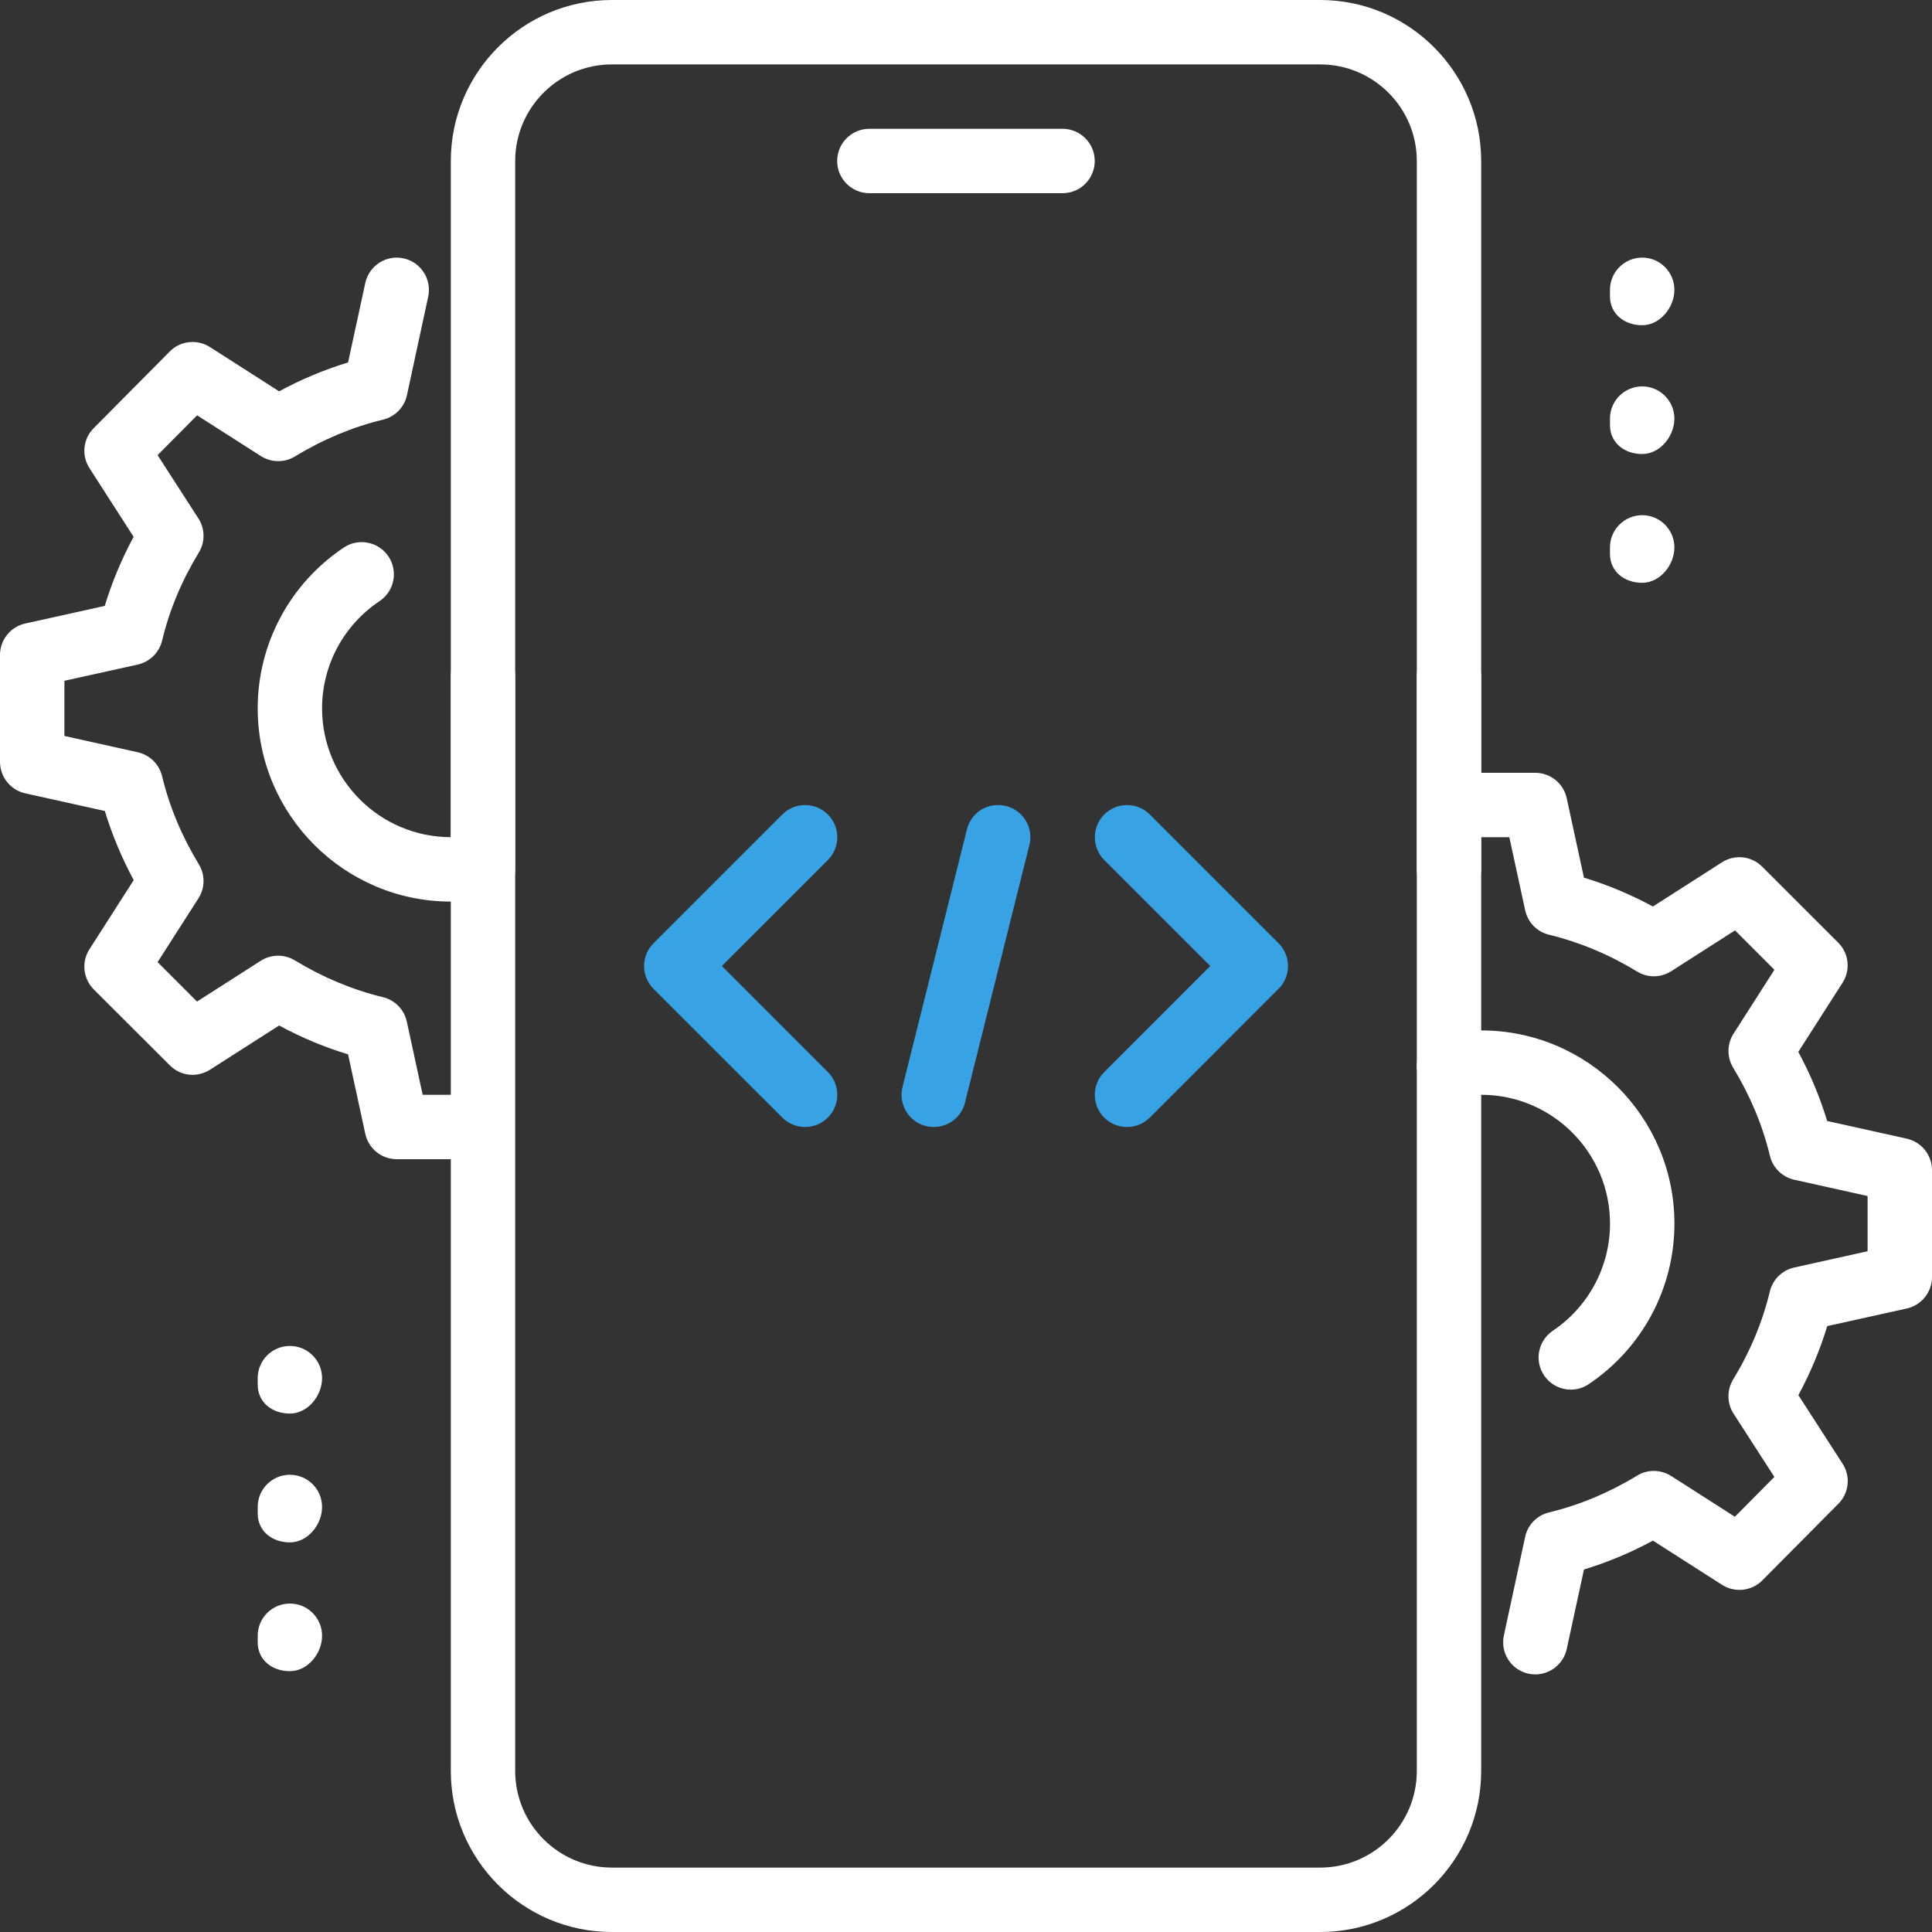
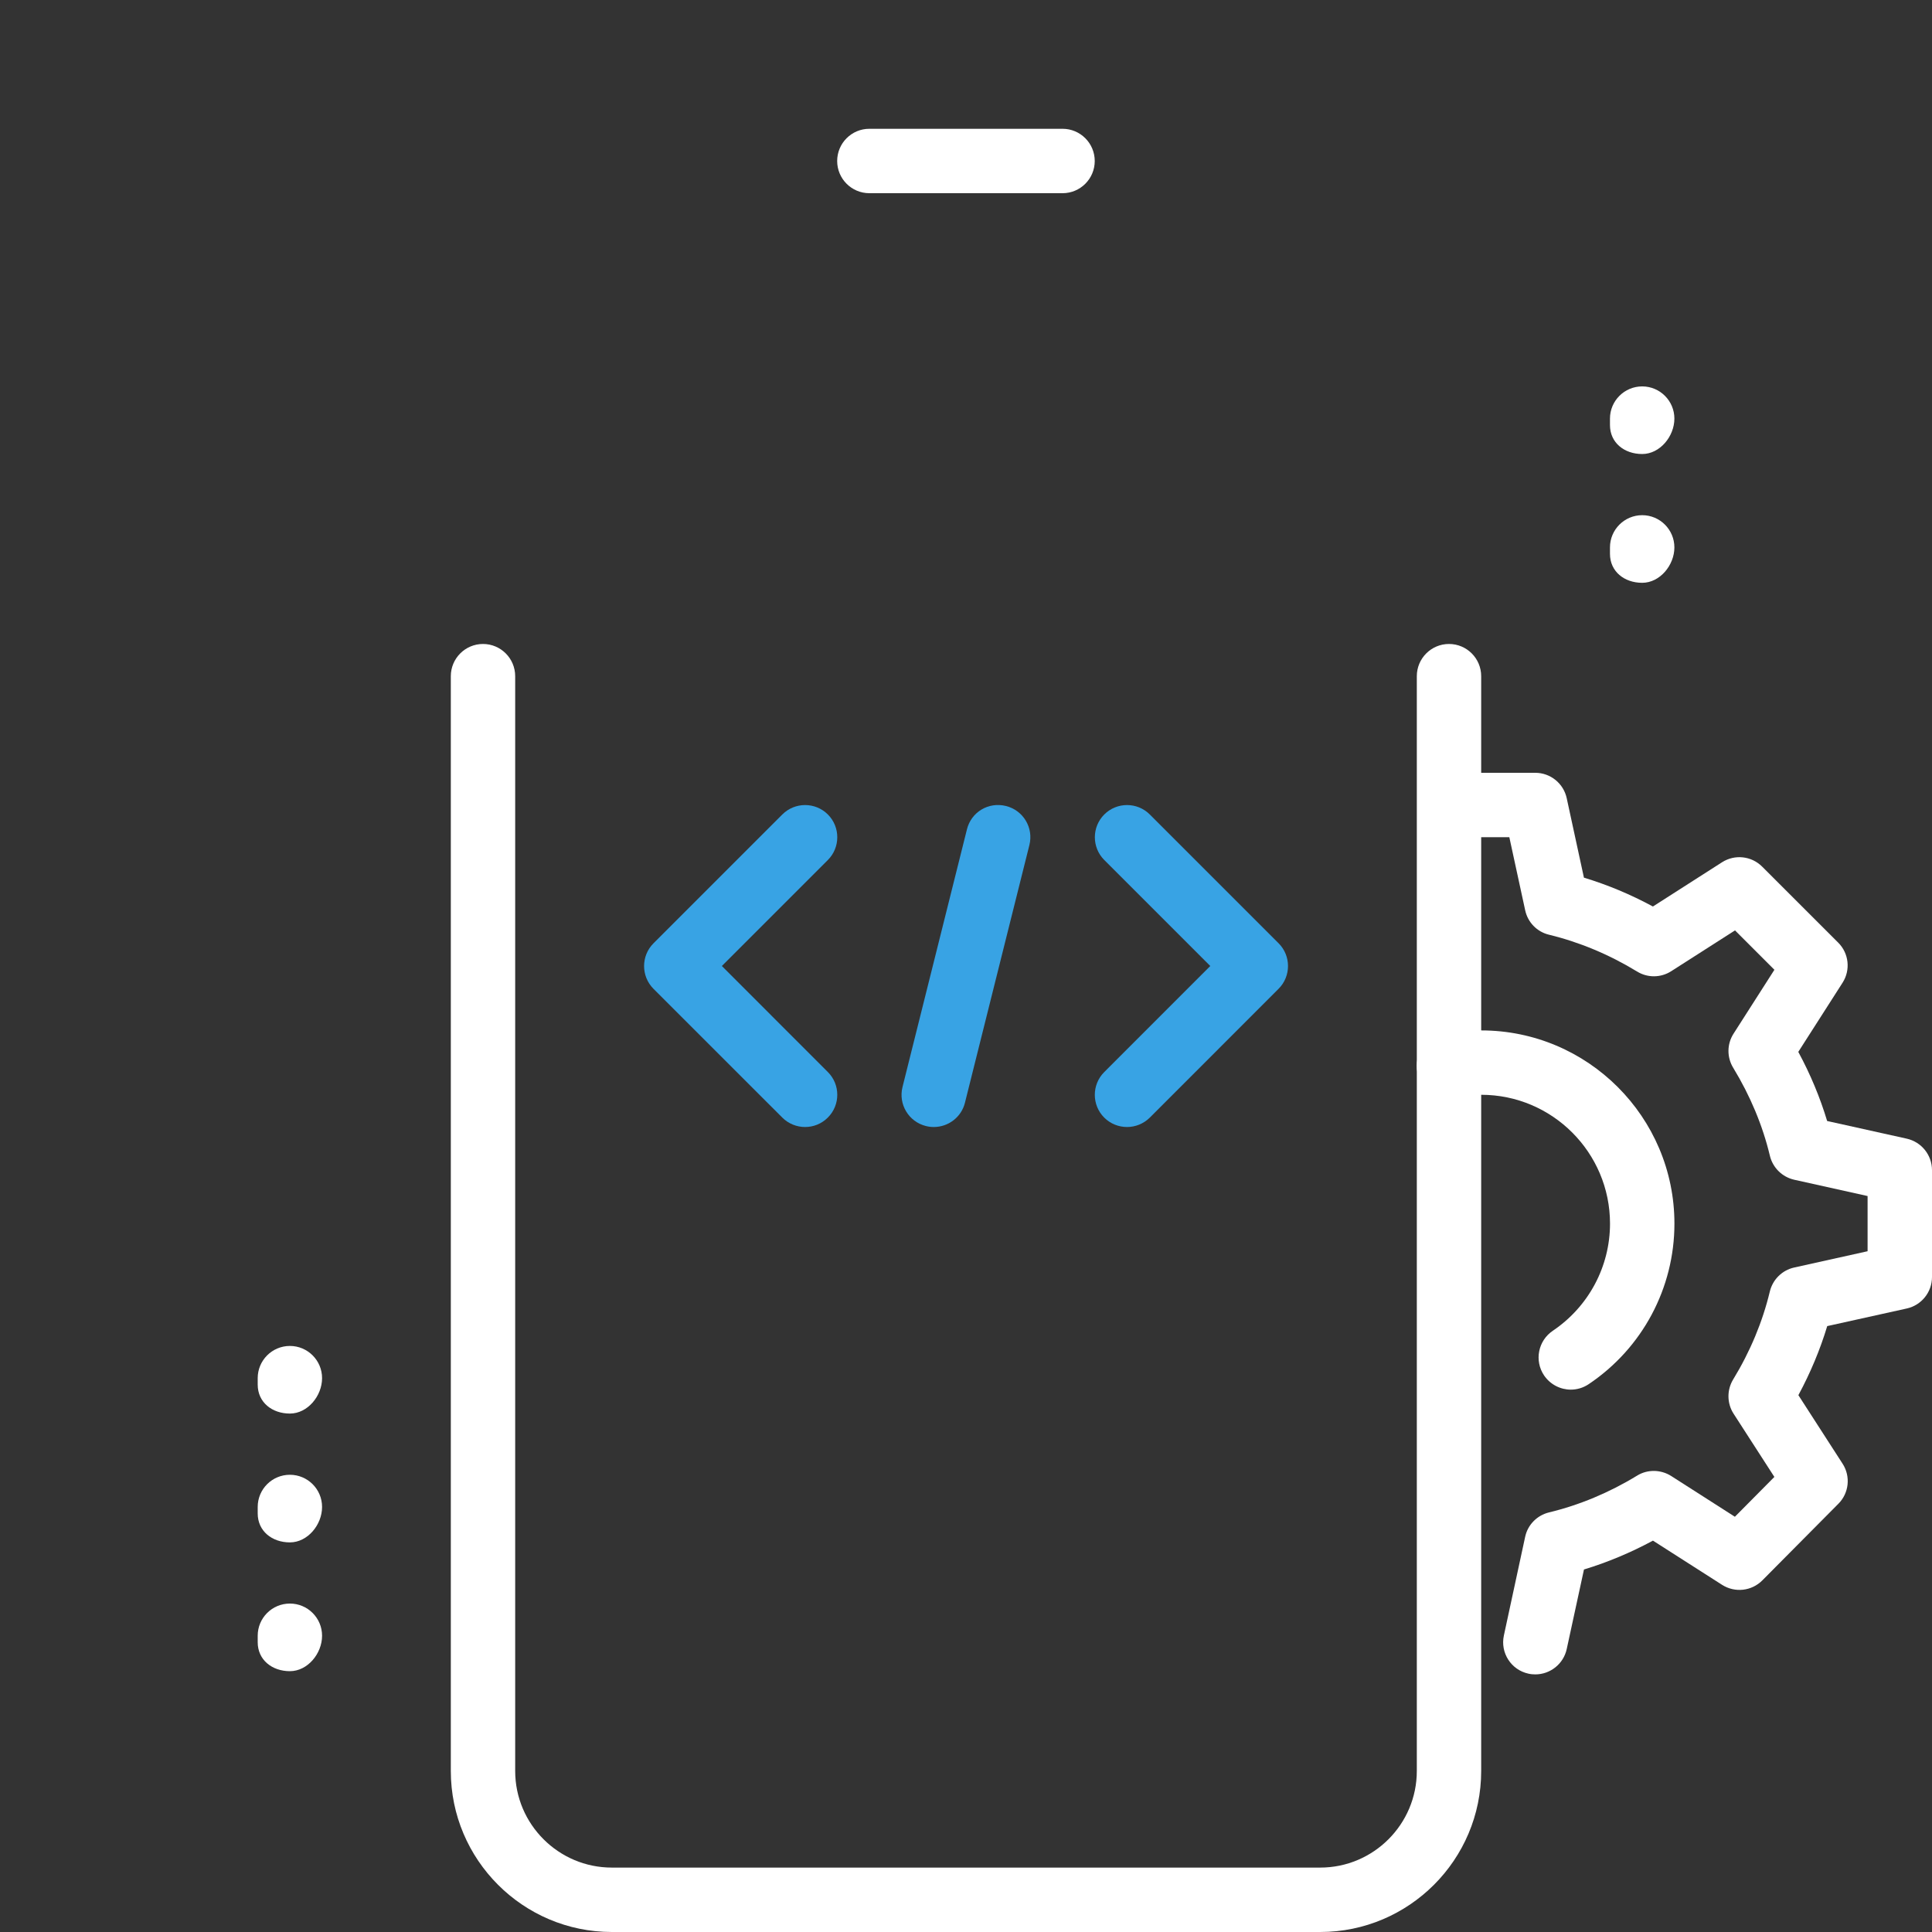
<svg xmlns="http://www.w3.org/2000/svg" width="44" height="44" viewBox="0 0 44 44" fill="none">
  <rect x="0" y="0" width="44" height="44" fill="#333333" stroke="none" />
  <path d="M24.199 4.4H19.799C19.394 4.4 19.066 4.071 19.066 3.667C19.066 3.262 19.394 2.933 19.799 2.933H24.199C24.604 2.933 24.932 3.262 24.932 3.667C24.932 4.071 24.604 4.4 24.199 4.4Z" fill="white" />
  <path d="M30.067 44H13.934C11.911 44 10.267 42.354 10.267 40.333V15.4C10.267 14.995 10.595 14.666 11 14.666C11.405 14.666 11.733 14.995 11.733 15.4V40.333C11.733 41.546 12.721 42.533 13.934 42.533H30.067C31.28 42.533 32.267 41.546 32.267 40.333V15.4C32.267 14.995 32.595 14.666 33 14.666C33.405 14.666 33.733 14.995 33.733 15.4V40.333C33.733 42.354 32.089 44 30.067 44Z" fill="white" />
-   <path d="M33 20.533C32.595 20.533 32.267 20.205 32.267 19.8V3.667C32.267 2.454 31.28 1.467 30.067 1.467H13.934C12.721 1.467 11.733 2.454 11.733 3.667V19.8C11.733 20.205 11.405 20.533 11 20.533C10.595 20.533 10.267 20.205 10.267 19.8V3.667C10.267 1.646 11.911 -1.52588e-05 13.934 -1.52588e-05H30.067C32.089 -1.52588e-05 33.733 1.646 33.733 3.667V19.8C33.733 20.205 33.405 20.533 33 20.533Z" fill="white" />
-   <path d="M37.4 7.407C36.995 7.407 36.666 7.151 36.666 6.747V6.6C36.666 6.195 36.995 5.867 37.4 5.867C37.804 5.867 38.133 6.195 38.133 6.6C38.133 7.005 37.804 7.407 37.4 7.407Z" fill="white" />
  <path d="M37.4 10.34C36.995 10.34 36.666 10.085 36.666 9.68V9.533C36.666 9.129 36.995 8.8 37.4 8.8C37.804 8.8 38.133 9.129 38.133 9.533C38.133 9.938 37.804 10.34 37.4 10.34Z" fill="white" />
  <path d="M37.4 13.273C36.995 13.273 36.666 13.018 36.666 12.613V12.467C36.666 12.062 36.995 11.733 37.4 11.733C37.804 11.733 38.133 12.062 38.133 12.467C38.133 12.871 37.804 13.273 37.4 13.273Z" fill="white" />
  <path d="M6.602 32.193C6.197 32.193 5.869 31.938 5.869 31.533V31.386C5.869 30.982 6.197 30.653 6.602 30.653C7.007 30.653 7.335 30.982 7.335 31.386C7.335 31.791 7.007 32.193 6.602 32.193Z" fill="white" />
  <path d="M6.602 35.127C6.197 35.127 5.869 34.871 5.869 34.467V34.32C5.869 33.915 6.197 33.587 6.602 33.587C7.007 33.587 7.335 33.915 7.335 34.32C7.335 34.725 7.007 35.127 6.602 35.127Z" fill="white" />
  <path d="M6.602 38.06C6.197 38.06 5.869 37.804 5.869 37.4V37.253C5.869 36.848 6.197 36.52 6.602 36.52C7.007 36.52 7.335 36.848 7.335 37.253C7.335 37.658 7.007 38.06 6.602 38.06Z" fill="white" />
  <path d="M34.967 38.133C34.916 38.133 34.863 38.129 34.811 38.117C34.415 38.032 34.164 37.642 34.25 37.246L34.734 35.002C34.792 34.726 35.005 34.511 35.278 34.444C35.97 34.277 36.645 33.996 37.283 33.607C37.519 33.46 37.822 33.465 38.059 33.614L39.511 34.543L40.41 33.636L39.481 32.196C39.329 31.96 39.326 31.656 39.471 31.417C39.86 30.779 40.141 30.105 40.307 29.412C40.373 29.14 40.587 28.928 40.861 28.867L42.533 28.496V27.239L40.863 26.868C40.589 26.806 40.374 26.595 40.308 26.322C40.143 25.63 39.86 24.955 39.472 24.317C39.326 24.078 39.329 23.776 39.481 23.54L40.411 22.086L39.514 21.189L38.06 22.119C37.824 22.27 37.522 22.273 37.284 22.126C36.645 21.737 35.97 21.456 35.279 21.288C35.005 21.223 34.794 21.006 34.735 20.731L34.374 19.067H33.733C33.328 19.067 33 18.738 33 18.333C33 17.928 33.328 17.6 33.733 17.6H34.965C35.31 17.6 35.609 17.842 35.681 18.179L36.073 19.988C36.609 20.15 37.136 20.37 37.644 20.645L39.219 19.637C39.509 19.452 39.888 19.493 40.132 19.737L41.864 21.468C42.108 21.711 42.149 22.091 41.963 22.381L40.955 23.956C41.23 24.465 41.45 24.992 41.612 25.53L43.424 25.932C43.761 26.007 44 26.306 44 26.649V29.084C44 29.427 43.761 29.726 43.425 29.8L41.614 30.201C41.451 30.74 41.231 31.266 40.957 31.774L41.963 33.334C42.151 33.623 42.111 34.005 41.867 34.248L40.135 35.993C39.89 36.238 39.511 36.279 39.22 36.094L37.645 35.087C37.136 35.361 36.611 35.581 36.074 35.744L35.682 37.552C35.608 37.898 35.303 38.133 34.967 38.133Z" fill="white" />
  <path d="M35.774 31.648C35.539 31.648 35.307 31.533 35.165 31.324C34.939 30.988 35.029 30.532 35.366 30.306C36.18 29.757 36.667 28.845 36.667 27.867C36.667 26.249 35.352 24.933 33.734 24.933C33.534 24.933 33.336 24.954 33.147 24.992C32.754 25.071 32.362 24.819 32.28 24.42C32.2 24.023 32.455 23.635 32.852 23.555C33.14 23.498 33.436 23.467 33.734 23.467C36.16 23.467 38.134 25.441 38.134 27.867C38.134 29.335 37.405 30.702 36.182 31.523C36.057 31.607 35.915 31.648 35.774 31.648Z" fill="white" />
-   <path d="M10.269 20.533C7.843 20.533 5.869 18.559 5.869 16.133C5.869 14.659 6.602 13.291 7.831 12.469C8.164 12.246 8.622 12.335 8.847 12.673C9.072 13.009 8.981 13.465 8.644 13.69C7.825 14.238 7.335 15.15 7.335 16.133C7.335 17.751 8.651 19.066 10.269 19.066C10.465 19.066 10.659 19.047 10.844 19.009C11.232 18.929 11.627 19.185 11.707 19.584C11.788 19.982 11.53 20.367 11.133 20.447C10.852 20.504 10.565 20.533 10.269 20.533Z" fill="white" />
-   <path d="M10.267 26.4H9.035C8.69 26.4 8.391 26.158 8.319 25.821L7.927 24.012C7.391 23.85 6.864 23.63 6.357 23.355L4.781 24.363C4.489 24.548 4.113 24.508 3.868 24.263L2.135 22.533C1.892 22.289 1.851 21.909 2.037 21.619L3.045 20.044C2.771 19.535 2.551 19.008 2.388 18.47L0.576 18.068C0.239 17.993 0 17.694 0 17.351V14.916C0 14.573 0.239 14.274 0.575 14.2L2.386 13.799C2.549 13.26 2.769 12.734 3.043 12.226L2.039 10.664C1.851 10.375 1.891 9.994 2.134 9.751L3.866 8.005C4.108 7.759 4.489 7.718 4.781 7.904L6.357 8.912C6.865 8.637 7.391 8.417 7.927 8.255L8.319 6.446C8.404 6.049 8.801 5.796 9.19 5.884C9.586 5.97 9.837 6.36 9.752 6.756L9.268 9C9.209 9.275 8.997 9.491 8.724 9.557C8.031 9.724 7.357 10.006 6.717 10.395C6.48 10.541 6.178 10.537 5.941 10.387L4.489 9.459L3.589 10.365L4.517 11.805C4.671 12.041 4.674 12.345 4.528 12.584C4.139 13.222 3.857 13.897 3.692 14.589C3.626 14.862 3.411 15.073 3.137 15.135L1.467 15.504V16.761L3.137 17.132C3.411 17.194 3.626 17.405 3.692 17.678C3.857 18.37 4.14 19.045 4.528 19.683C4.674 19.922 4.671 20.224 4.519 20.46L3.589 21.912L4.487 22.81L5.94 21.88C6.176 21.73 6.48 21.727 6.716 21.873C7.355 22.261 8.03 22.543 8.721 22.71C8.995 22.776 9.206 22.993 9.265 23.267L9.626 24.933H10.267C10.671 24.933 11 25.262 11 25.667C11 26.072 10.671 26.4 10.267 26.4Z" fill="white" />
  <path d="M21.266 25.667C21.207 25.667 21.148 25.66 21.088 25.645C20.694 25.547 20.456 25.149 20.554 24.756L22.021 18.89C22.118 18.495 22.509 18.257 22.91 18.356C23.304 18.454 23.542 18.851 23.444 19.244L21.977 25.111C21.895 25.445 21.596 25.667 21.266 25.667Z" fill="#38A3E4" />
  <path d="M25.667 25.667C25.479 25.667 25.291 25.595 25.148 25.453C24.862 25.167 24.862 24.702 25.148 24.416L27.563 22L25.149 19.586C24.863 19.3 24.863 18.835 25.149 18.549C25.435 18.263 25.9 18.263 26.186 18.549L29.119 21.482C29.405 21.768 29.405 22.233 29.119 22.519L26.186 25.453C26.042 25.595 25.855 25.667 25.667 25.667Z" fill="#38A3E4" />
  <path d="M18.336 25.667C18.148 25.667 17.96 25.595 17.817 25.453L14.883 22.52C14.597 22.233 14.597 21.769 14.883 21.483L17.817 18.549C18.103 18.263 18.568 18.263 18.854 18.549C19.14 18.835 19.14 19.3 18.854 19.586L16.44 22L18.854 24.415C19.14 24.701 19.14 25.165 18.854 25.451C18.711 25.595 18.524 25.667 18.336 25.667Z" fill="#38A3E4" />
</svg>